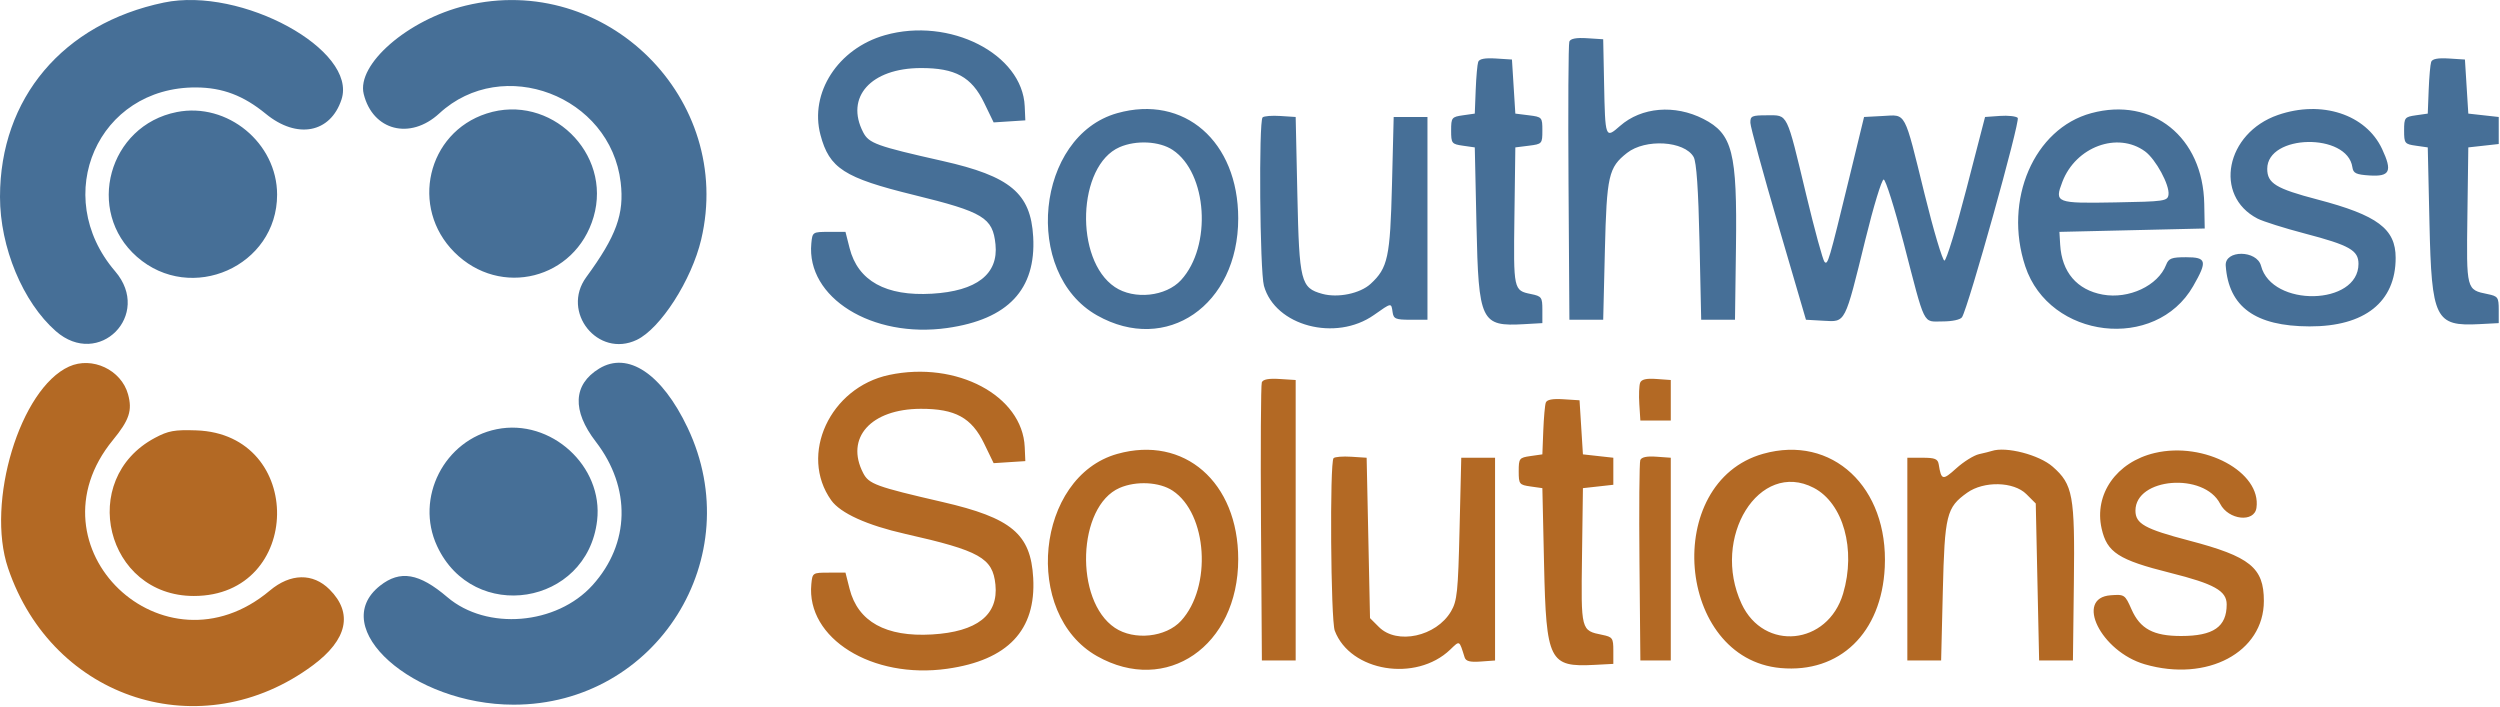
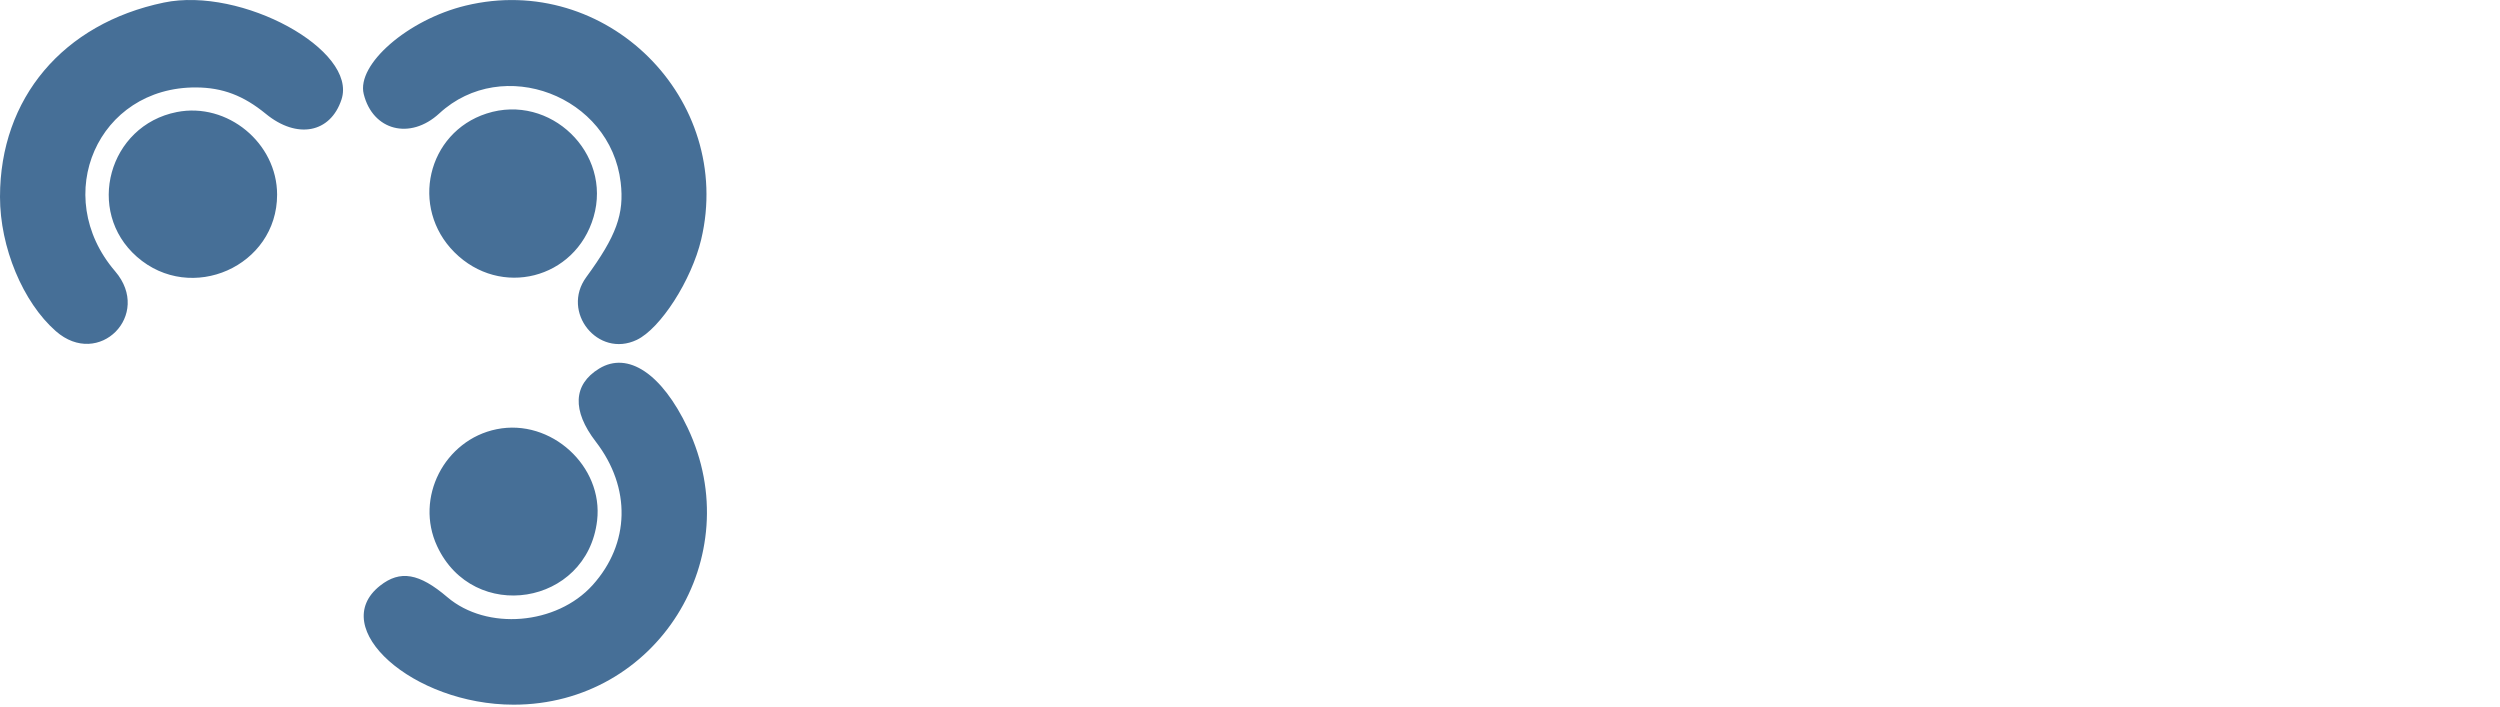
<svg xmlns="http://www.w3.org/2000/svg" width="297" height="84" viewBox="0 0 297 84" fill="none">
-   <path fill-rule="evenodd" clip-rule="evenodd" d="M105.626 44.544C98.595 46.034 94.901 54.029 98.748 59.431C99.841 60.966 103.008 62.403 107.557 63.43C116.415 65.429 117.934 66.284 118.257 69.447C118.626 73.055 116.077 75.059 110.717 75.374C105.245 75.695 101.921 73.855 100.931 69.955L100.442 68.029H98.479C96.539 68.029 96.515 68.045 96.386 69.398C95.772 75.832 103.611 80.712 112.532 79.448C119.731 78.429 123.097 74.871 122.745 68.651C122.451 63.435 120.177 61.533 111.973 59.638C104.057 57.81 103.22 57.505 102.544 56.196C100.384 52.019 103.46 48.585 109.379 48.567C113.485 48.554 115.424 49.616 116.916 52.694L118.044 55.024L119.927 54.902L121.809 54.781L121.737 53.114C121.472 47.004 113.652 42.843 105.626 44.544ZM149.903 45.425C149.792 45.714 149.749 53.266 149.806 62.208L149.911 78.467H151.919H153.926V61.806V45.145L152.015 45.023C150.719 44.94 150.039 45.069 149.903 45.425ZM194.848 45.474C194.727 45.791 194.683 46.931 194.751 48.007L194.876 49.963H196.682H198.489V47.554V45.145L196.779 45.022C195.577 44.935 195.004 45.069 194.848 45.474ZM183.64 47.833C183.536 48.122 183.403 49.622 183.342 51.168L183.233 53.978L181.828 54.179C180.49 54.37 180.423 54.456 180.423 55.985C180.423 57.515 180.49 57.601 181.828 57.792L183.233 57.992L183.434 67.044C183.689 78.546 184.053 79.272 189.429 78.987L191.664 78.869V77.279C191.664 75.809 191.567 75.67 190.362 75.424C187.806 74.901 187.823 74.966 187.943 66.066L188.051 57.992L189.858 57.792L191.664 57.591V55.985V54.379L189.858 54.179L188.051 53.978L187.85 50.766L187.649 47.554L185.738 47.432C184.438 47.348 183.767 47.477 183.64 47.833ZM132.734 53.923C123.063 56.642 121.433 72.924 130.33 77.95C138.576 82.61 147.101 76.755 147.101 66.432C147.101 57.279 140.681 51.69 132.734 53.923ZM209.458 53.912C197.427 57.301 199.137 78.24 211.536 79.364C218.565 80.001 223.537 75.191 223.91 67.392C224.365 57.866 217.651 51.604 209.458 53.912ZM236.628 53.573C236.408 53.647 235.726 53.818 235.113 53.953C234.5 54.088 233.282 54.846 232.407 55.637C230.789 57.099 230.627 57.063 230.323 55.182C230.216 54.518 229.883 54.379 228.393 54.379H226.592V66.423V78.467H228.599H230.606L230.807 70.237C231.029 61.14 231.24 60.288 233.696 58.538C235.689 57.119 239.23 57.202 240.733 58.703L241.848 59.816L242.048 69.141L242.249 78.467H244.256H246.264L246.376 69.234C246.502 58.842 246.267 57.555 243.86 55.442C242.252 54.03 238.312 53.011 236.628 53.573ZM255.986 53.814C251.435 54.886 248.751 58.707 249.674 62.799C250.312 65.631 251.685 66.517 257.814 68.052C263.054 69.366 264.53 70.19 264.53 71.805C264.53 74.469 262.96 75.557 259.111 75.557C255.826 75.557 254.25 74.71 253.226 72.395C252.448 70.637 252.391 70.598 250.752 70.717C246.439 71.031 249.585 77.401 254.803 78.918C262.211 81.071 268.947 77.488 268.947 71.394C268.947 67.435 267.323 66.124 260.062 64.219C254.797 62.838 253.691 62.22 253.691 60.663C253.691 56.743 261.835 56.09 263.756 59.855C264.738 61.779 267.813 62.119 268.067 60.332C268.672 56.087 261.884 52.425 255.986 53.814ZM158.428 54.428C157.96 54.895 158.09 73.663 158.57 74.928C160.411 79.789 168.218 81.07 172.281 77.178C173.439 76.069 173.344 76.019 173.996 78.089C174.142 78.555 174.631 78.683 175.903 78.591L177.613 78.467V66.423V54.379H175.605H173.598L173.397 62.81C173.218 70.351 173.11 71.388 172.38 72.632C170.624 75.621 165.961 76.633 163.818 74.491L162.758 73.433L162.558 63.906L162.357 54.379L160.536 54.261C159.533 54.195 158.585 54.27 158.428 54.428ZM194.866 54.662C194.754 54.953 194.71 60.429 194.769 66.83L194.876 78.467H196.682H198.489V66.423V54.379L196.779 54.256C195.639 54.173 195.002 54.309 194.866 54.662ZM139.314 58.294C143.442 61.03 144.001 69.725 140.309 73.754C138.51 75.717 134.732 76.116 132.448 74.585C127.611 71.343 127.988 60.149 133.008 57.964C134.98 57.106 137.738 57.25 139.314 58.294ZM215.471 57.954C218.985 59.783 220.515 65.29 218.961 70.521C217.138 76.663 209.551 77.427 206.902 71.736C203.235 63.86 209.001 54.588 215.471 57.954Z" fill="#B36924" />
-   <path fill-rule="evenodd" clip-rule="evenodd" d="M105.123 4.181C99.551 5.766 96.147 11.035 97.471 16.025C98.525 19.998 100.282 21.129 108.56 23.159C116.843 25.191 117.941 25.856 118.265 29.036C118.624 32.569 116.032 34.58 110.717 34.892C105.245 35.213 101.921 33.373 100.931 29.473L100.442 27.547H98.479C96.539 27.547 96.515 27.563 96.386 28.916C95.772 35.351 103.611 40.23 112.532 38.967C119.749 37.944 123.097 34.392 122.743 28.13C122.451 22.963 120.029 20.936 111.973 19.122C104.128 17.355 103.223 17.028 102.544 15.714C100.384 11.537 103.46 8.103 109.379 8.085C113.485 8.072 115.424 9.134 116.916 12.212L118.044 14.542L119.927 14.42L121.809 14.299L121.737 12.632C121.467 6.398 112.81 1.995 105.123 4.181ZM186.436 4.943C186.325 5.232 186.282 12.784 186.34 21.727L186.445 37.986H188.452H190.46L190.66 29.755C190.878 20.853 191.095 19.895 193.29 18.169C195.469 16.454 200.107 16.735 201.202 18.647C201.541 19.24 201.765 22.467 201.902 28.752L202.102 37.986H204.11H206.117L206.233 29.354C206.383 18.079 205.828 15.897 202.36 14.127C198.958 12.392 195.01 12.723 192.464 14.957C190.71 16.498 190.697 16.464 190.565 9.883L190.46 4.664L188.549 4.541C187.253 4.458 186.573 4.587 186.436 4.943ZM175.61 7.352C175.507 7.64 175.373 9.14 175.313 10.686L175.204 13.496L173.799 13.697C172.461 13.888 172.394 13.974 172.394 15.503C172.394 17.033 172.461 17.119 173.799 17.31L175.204 17.511L175.405 26.744C175.654 38.236 175.927 38.803 181.064 38.511L183.233 38.387V36.797C183.233 35.318 183.141 35.189 181.891 34.934C179.806 34.507 179.796 34.464 179.913 25.712L180.022 17.511L181.627 17.31C183.2 17.113 183.233 17.076 183.233 15.503C183.233 13.931 183.2 13.893 181.627 13.697L180.022 13.496L179.821 10.284L179.62 7.072L177.709 6.95C176.409 6.867 175.738 6.995 175.61 7.352ZM288.824 7.352C288.721 7.64 288.587 9.14 288.527 10.686L288.418 13.496L287.013 13.697C285.675 13.888 285.608 13.974 285.608 15.503C285.608 17.033 285.675 17.119 287.013 17.31L288.418 17.511L288.621 26.544C288.876 37.914 289.307 38.782 294.558 38.507L296.849 38.387V36.797C296.849 35.327 296.751 35.188 295.546 34.942C292.99 34.419 293.007 34.484 293.127 25.585L293.235 17.511L295.042 17.31L296.849 17.109V15.503V13.897L295.042 13.697L293.235 13.496L293.035 10.284L292.834 7.072L290.923 6.95C289.623 6.867 288.952 6.995 288.824 7.352ZM132.734 13.441C123.063 16.16 121.433 32.442 130.33 37.468C138.576 42.128 147.101 36.273 147.101 25.95C147.101 16.798 140.681 11.208 132.734 13.441ZM248.447 13.442C241.64 15.278 237.985 23.759 240.604 31.644C243.475 40.288 256.087 41.771 260.55 33.99C262.26 31.01 262.149 30.558 259.703 30.558C257.983 30.558 257.634 30.691 257.335 31.462C256.372 33.939 252.905 35.565 249.798 34.997C246.741 34.438 244.942 32.327 244.749 29.072L244.658 27.547L253.289 27.347L261.921 27.146L261.865 24.213C261.713 16.287 255.724 11.479 248.447 13.442ZM270.626 13.657C264.415 15.802 262.943 23.252 268.194 25.968C268.845 26.304 271.375 27.104 273.816 27.744C279.128 29.138 280.188 29.737 280.188 31.348C280.188 36.317 269.892 36.527 268.611 31.584C268.12 29.689 264.281 29.668 264.416 31.562C264.764 36.461 267.931 38.757 274.366 38.776C280.932 38.796 284.604 35.875 284.604 30.631C284.604 27.184 282.444 25.572 275.326 23.704C270.375 22.405 269.348 21.779 269.348 20.058C269.348 15.926 278.876 15.748 279.464 19.869C279.565 20.581 279.901 20.742 281.496 20.845C283.932 21.001 284.237 20.356 282.989 17.692C281.064 13.582 275.808 11.867 270.626 13.657ZM149.997 13.946C149.527 14.416 149.669 32.196 150.156 33.952C151.48 38.723 158.676 40.629 163.235 37.415C165.331 35.938 165.279 35.946 165.44 37.082C165.554 37.882 165.8 37.986 167.576 37.986H169.583V25.942V13.897H167.576H165.569L165.368 21.927C165.15 30.58 164.882 31.83 162.832 33.72C161.579 34.874 158.94 35.421 157.087 34.909C154.532 34.204 154.351 33.487 154.127 23.151L153.926 13.897L152.105 13.779C151.103 13.713 150.154 13.789 149.997 13.946ZM207.946 14.6C207.959 15.097 209.45 20.562 211.259 26.744L214.548 37.986L216.667 38.107C219.273 38.257 219.14 38.517 221.609 28.451C222.57 24.531 223.547 21.325 223.779 21.325C224.011 21.325 225.079 24.712 226.152 28.852C228.775 38.969 228.387 38.186 230.773 38.186C231.93 38.186 232.902 37.975 233.088 37.684C233.841 36.505 240.036 14.334 239.705 14.003C239.508 13.806 238.555 13.702 237.586 13.771L235.826 13.897L233.617 22.428C232.403 27.12 231.224 30.959 230.997 30.959C230.771 30.959 229.707 27.392 228.634 23.031C226.176 13.05 226.485 13.629 223.696 13.778L221.451 13.897L219.694 21.124C217.264 31.112 217.146 31.511 216.752 31.111C216.561 30.918 215.582 27.326 214.575 23.131C212.201 13.233 212.429 13.697 209.939 13.697C208.11 13.697 207.926 13.78 207.946 14.6ZM139.314 17.812C143.442 20.548 144.001 29.243 140.309 33.273C138.51 35.235 134.732 35.635 132.448 34.103C127.611 30.861 127.988 19.667 133.008 17.482C134.98 16.624 137.738 16.768 139.314 17.812ZM254.825 17.98C256.101 18.909 257.775 21.997 257.617 23.131C257.511 23.889 257.157 23.941 251.313 24.045C244.235 24.173 244.054 24.102 245.008 21.604C246.599 17.437 251.562 15.604 254.825 17.98Z" fill="#466F97" />
  <path fill-rule="evenodd" clip-rule="evenodd" d="M19.471 0.304C7.484 2.801 0 11.675 0 23.392C0 29.375 2.712 35.899 6.629 39.338C11.741 43.827 18.117 37.402 13.68 32.231C5.954 23.227 11.647 10.315 23.31 10.388C26.443 10.407 28.927 11.35 31.586 13.529C35.287 16.562 39.253 15.811 40.568 11.828C42.511 5.938 28.685 -1.615 19.471 0.304ZM55.311 0.668C48.466 2.327 42.341 7.642 43.209 11.168C44.282 15.524 48.73 16.665 52.191 13.473C59.729 6.519 72.519 11.381 73.737 21.664C74.181 25.415 73.23 28.035 69.65 32.923C66.616 37.066 71.035 42.567 75.641 40.381C78.46 39.043 82.165 33.275 83.302 28.452C87.241 11.747 72.003 -3.378 55.311 0.668ZM21.007 13.311C12.901 14.909 10.095 25.089 16.267 30.508C22.703 36.159 32.92 31.631 32.92 23.128C32.92 16.99 27.018 12.126 21.007 13.311ZM57.811 13.485C50.741 15.768 48.676 24.659 53.984 29.967C59.444 35.427 68.355 33.169 70.517 25.777C72.738 18.188 65.359 11.049 57.811 13.485ZM71.18 43.788C68.078 45.679 67.936 48.777 70.783 52.475C74.998 57.952 74.85 64.577 70.403 69.509C66.124 74.254 57.831 74.941 53.141 70.94C49.797 68.087 47.54 67.701 45.157 69.576C38.794 74.581 49.044 83.716 61.023 83.716C78.003 83.716 89.001 66.208 81.688 50.816C78.641 44.402 74.602 41.701 71.18 43.788ZM59.009 50.989C52.779 52.249 49.262 59.153 51.93 64.884C56.228 74.112 69.739 71.957 70.936 61.852C71.702 55.385 65.448 49.688 59.009 50.989Z" fill="#466F97" />
-   <path fill-rule="evenodd" clip-rule="evenodd" d="M8.204 43.547C2.388 46.179 -1.693 59.662 0.957 67.49C6.268 83.181 23.977 88.831 37.165 79.042C41.271 75.993 41.966 72.842 39.151 70.028C37.175 68.051 34.505 68.101 32.055 70.161C19.45 80.76 2.996 64.978 13.412 52.28C15.363 49.901 15.741 48.759 15.212 46.843C14.409 43.934 10.946 42.306 8.204 43.547ZM18.406 52.019C9.162 56.938 12.573 70.802 23.029 70.802C36.022 70.802 36.303 51.567 23.316 51.128C20.729 51.041 19.995 51.174 18.406 52.019Z" fill="#B36924" />
</svg>